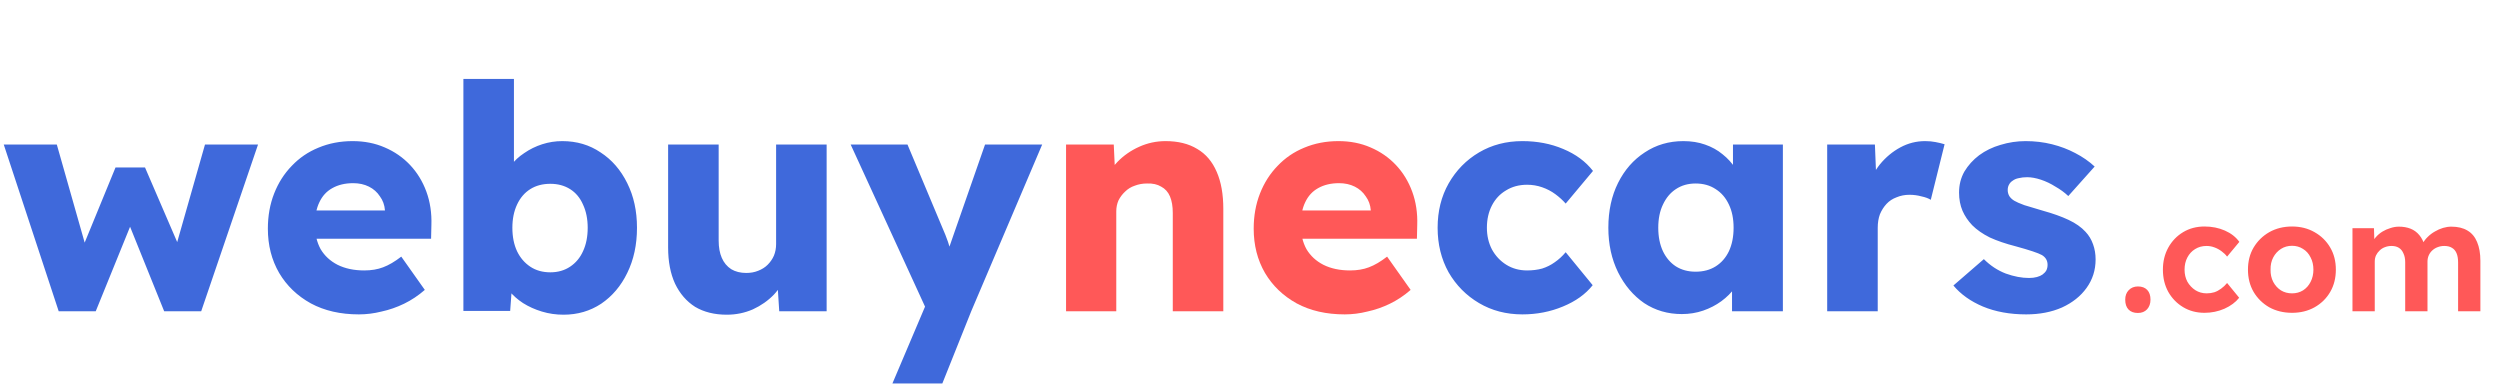
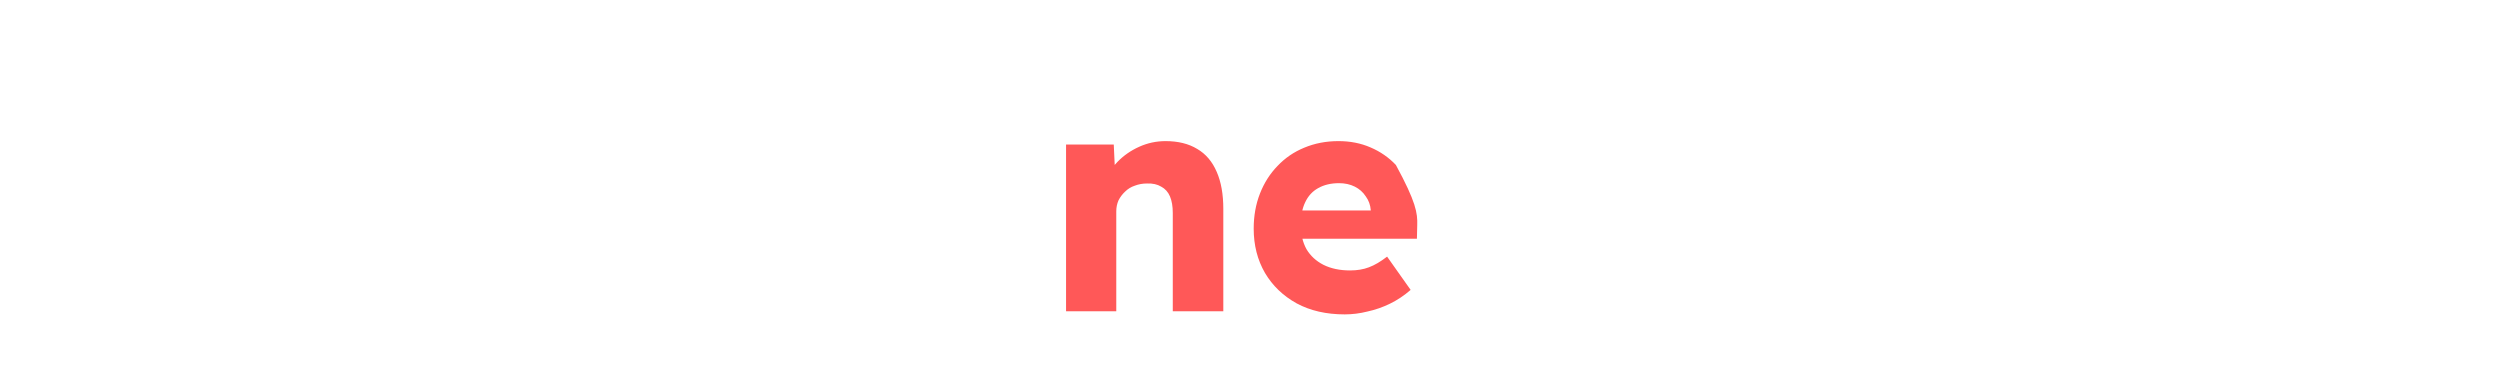
<svg xmlns="http://www.w3.org/2000/svg" width="249" height="39" viewBox="0 0 249 39" fill="none">
-   <path d="M5.846 31L0.375 14.399H5.659L8.723 25.185L8.066 25.06L11.505 16.681H14.444L18.071 25.091L17.352 25.154L20.416 14.399H25.699L20.04 31H16.351L12.756 22.09L13.131 22.152L9.536 31H5.846ZM35.745 31.313C33.911 31.313 32.317 30.948 30.962 30.218C29.607 29.468 28.555 28.457 27.804 27.186C27.054 25.893 26.679 24.424 26.679 22.777C26.679 21.506 26.887 20.339 27.304 19.276C27.721 18.213 28.305 17.296 29.055 16.525C29.805 15.733 30.691 15.128 31.712 14.711C32.755 14.274 33.89 14.055 35.12 14.055C36.287 14.055 37.35 14.263 38.309 14.68C39.289 15.097 40.133 15.681 40.841 16.431C41.55 17.181 42.092 18.067 42.467 19.088C42.842 20.11 43.009 21.225 42.967 22.434L42.936 23.778H29.711L28.992 20.964H38.872L38.34 21.558V20.933C38.299 20.412 38.132 19.953 37.84 19.557C37.569 19.14 37.204 18.817 36.746 18.588C36.287 18.359 35.766 18.244 35.183 18.244C34.37 18.244 33.672 18.411 33.088 18.744C32.525 19.057 32.098 19.526 31.806 20.151C31.514 20.756 31.368 21.506 31.368 22.402C31.368 23.319 31.556 24.122 31.931 24.81C32.327 25.477 32.89 25.998 33.619 26.373C34.37 26.748 35.256 26.936 36.277 26.936C36.986 26.936 37.611 26.831 38.153 26.623C38.715 26.415 39.32 26.06 39.966 25.56L42.311 28.874C41.665 29.437 40.977 29.895 40.247 30.25C39.518 30.604 38.768 30.864 37.996 31.031C37.246 31.219 36.496 31.313 35.745 31.313ZM56.128 31.344C55.377 31.344 54.658 31.24 53.97 31.031C53.283 30.823 52.657 30.541 52.095 30.187C51.553 29.833 51.094 29.426 50.719 28.968C50.365 28.488 50.125 27.999 50 27.498L51.094 27.123L50.813 30.969H46.154V7.865H51.188V18.369L50.156 17.994C50.281 17.452 50.521 16.952 50.875 16.493C51.23 16.014 51.678 15.597 52.22 15.243C52.761 14.868 53.356 14.576 54.002 14.367C54.648 14.159 55.315 14.055 56.003 14.055C57.441 14.055 58.712 14.43 59.817 15.18C60.942 15.91 61.828 16.931 62.474 18.244C63.12 19.537 63.444 21.016 63.444 22.684C63.444 24.372 63.12 25.873 62.474 27.186C61.849 28.478 60.984 29.499 59.879 30.25C58.775 30.979 57.524 31.344 56.128 31.344ZM54.815 27.123C55.565 27.123 56.221 26.936 56.784 26.561C57.347 26.185 57.774 25.675 58.066 25.029C58.379 24.362 58.535 23.58 58.535 22.684C58.535 21.808 58.379 21.037 58.066 20.37C57.774 19.703 57.347 19.193 56.784 18.838C56.221 18.484 55.565 18.307 54.815 18.307C54.043 18.307 53.376 18.484 52.814 18.838C52.251 19.193 51.813 19.703 51.501 20.37C51.188 21.037 51.032 21.808 51.032 22.684C51.032 23.58 51.188 24.362 51.501 25.029C51.813 25.675 52.251 26.185 52.814 26.561C53.376 26.936 54.043 27.123 54.815 27.123ZM72.391 31.344C71.162 31.344 70.109 31.083 69.234 30.562C68.379 30.02 67.712 29.249 67.233 28.249C66.774 27.248 66.545 26.05 66.545 24.653V14.399H71.579V23.966C71.579 24.633 71.683 25.206 71.891 25.685C72.1 26.165 72.412 26.54 72.829 26.811C73.246 27.061 73.746 27.186 74.33 27.186C74.767 27.186 75.163 27.113 75.518 26.967C75.893 26.821 76.206 26.623 76.456 26.373C76.727 26.102 76.935 25.8 77.081 25.466C77.227 25.112 77.3 24.726 77.3 24.309V14.399H82.333V31H77.612L77.394 27.592L78.332 27.217C78.081 28.009 77.665 28.718 77.081 29.343C76.497 29.947 75.799 30.437 74.986 30.812C74.173 31.167 73.308 31.344 72.391 31.344ZM88.886 38.191L92.669 29.28L92.732 31.844L84.728 14.399H90.387L93.889 22.746C94.076 23.163 94.253 23.611 94.42 24.091C94.587 24.57 94.712 25.029 94.795 25.466L94.107 25.873C94.233 25.56 94.368 25.174 94.514 24.716C94.681 24.236 94.858 23.726 95.045 23.184L98.109 14.399H103.799L96.734 31L93.857 38.191H88.886ZM151.628 31.313C150.023 31.313 148.585 30.938 147.313 30.187C146.042 29.437 145.031 28.416 144.281 27.123C143.551 25.81 143.187 24.33 143.187 22.684C143.187 21.037 143.551 19.568 144.281 18.276C145.031 16.962 146.042 15.931 147.313 15.18C148.585 14.43 150.023 14.055 151.628 14.055C153.108 14.055 154.462 14.315 155.692 14.836C156.943 15.357 157.933 16.087 158.662 17.025L155.942 20.276C155.65 19.943 155.307 19.63 154.911 19.338C154.515 19.047 154.077 18.817 153.597 18.651C153.118 18.484 152.618 18.401 152.097 18.401C151.305 18.401 150.607 18.588 150.002 18.963C149.398 19.318 148.929 19.818 148.595 20.464C148.262 21.11 148.095 21.85 148.095 22.684C148.095 23.476 148.262 24.195 148.595 24.841C148.95 25.487 149.429 25.998 150.033 26.373C150.638 26.748 151.326 26.936 152.097 26.936C152.639 26.936 153.139 26.873 153.597 26.748C154.056 26.602 154.473 26.394 154.848 26.123C155.244 25.852 155.609 25.518 155.942 25.122L158.631 28.405C157.922 29.301 156.932 30.01 155.661 30.531C154.41 31.052 153.066 31.313 151.628 31.313ZM167.508 31.281C166.111 31.281 164.861 30.917 163.756 30.187C162.672 29.437 161.807 28.416 161.161 27.123C160.515 25.81 160.192 24.33 160.192 22.684C160.192 20.995 160.515 19.505 161.161 18.213C161.807 16.921 162.693 15.91 163.818 15.18C164.944 14.43 166.226 14.055 167.664 14.055C168.456 14.055 169.175 14.169 169.821 14.399C170.488 14.628 171.072 14.951 171.572 15.368C172.072 15.764 172.499 16.233 172.854 16.775C173.208 17.296 173.469 17.859 173.635 18.463L172.604 18.338V14.399H177.575V31H172.51V26.998L173.635 26.967C173.469 27.55 173.198 28.103 172.822 28.624C172.447 29.145 171.989 29.604 171.447 30C170.905 30.396 170.3 30.708 169.633 30.938C168.967 31.167 168.258 31.281 167.508 31.281ZM168.883 27.061C169.654 27.061 170.321 26.884 170.884 26.529C171.447 26.175 171.885 25.675 172.197 25.029C172.51 24.362 172.666 23.58 172.666 22.684C172.666 21.788 172.51 21.016 172.197 20.37C171.885 19.703 171.447 19.193 170.884 18.838C170.321 18.463 169.654 18.276 168.883 18.276C168.133 18.276 167.476 18.463 166.914 18.838C166.372 19.193 165.944 19.703 165.632 20.37C165.319 21.016 165.163 21.788 165.163 22.684C165.163 23.58 165.319 24.362 165.632 25.029C165.944 25.675 166.372 26.175 166.914 26.529C167.476 26.884 168.133 27.061 168.883 27.061ZM181.988 31V14.399H186.741L186.959 19.807L186.022 18.776C186.272 17.88 186.678 17.077 187.241 16.368C187.824 15.66 188.502 15.097 189.273 14.68C190.044 14.263 190.867 14.055 191.743 14.055C192.118 14.055 192.462 14.086 192.775 14.149C193.108 14.211 193.41 14.284 193.681 14.367L192.306 19.901C192.076 19.755 191.764 19.641 191.368 19.557C190.993 19.453 190.596 19.401 190.18 19.401C189.721 19.401 189.294 19.484 188.898 19.651C188.502 19.797 188.168 20.016 187.897 20.308C187.626 20.599 187.408 20.943 187.241 21.339C187.095 21.735 187.022 22.183 187.022 22.684V31H181.988ZM201.812 31.313C200.187 31.313 198.748 31.052 197.498 30.531C196.268 30.01 195.289 29.312 194.559 28.436L197.592 25.81C198.238 26.456 198.967 26.936 199.78 27.248C200.593 27.54 201.364 27.686 202.094 27.686C202.386 27.686 202.646 27.655 202.875 27.592C203.105 27.53 203.292 27.446 203.438 27.342C203.605 27.217 203.73 27.082 203.813 26.936C203.897 26.769 203.938 26.581 203.938 26.373C203.938 25.956 203.751 25.633 203.376 25.404C203.188 25.299 202.875 25.174 202.438 25.029C202 24.883 201.437 24.716 200.749 24.528C199.77 24.278 198.915 23.986 198.186 23.653C197.477 23.299 196.893 22.892 196.435 22.434C196.018 21.996 195.695 21.517 195.466 20.995C195.236 20.454 195.122 19.849 195.122 19.182C195.122 18.411 195.299 17.713 195.653 17.087C196.028 16.462 196.518 15.92 197.123 15.462C197.748 15.003 198.457 14.659 199.249 14.43C200.062 14.18 200.895 14.055 201.75 14.055C202.667 14.055 203.542 14.159 204.376 14.367C205.21 14.576 205.981 14.868 206.69 15.243C207.419 15.618 208.065 16.066 208.628 16.587L206.002 19.526C205.627 19.172 205.199 18.859 204.72 18.588C204.261 18.296 203.782 18.067 203.282 17.9C202.782 17.734 202.323 17.65 201.906 17.65C201.593 17.65 201.312 17.681 201.062 17.744C200.833 17.786 200.635 17.869 200.468 17.994C200.301 18.098 200.176 18.234 200.093 18.401C200.009 18.547 199.968 18.724 199.968 18.932C199.968 19.14 200.02 19.338 200.124 19.526C200.249 19.714 200.416 19.87 200.624 19.995C200.833 20.12 201.166 20.266 201.625 20.433C202.083 20.579 202.709 20.766 203.501 20.995C204.48 21.266 205.324 21.569 206.033 21.902C206.742 22.236 207.304 22.632 207.721 23.09C208.055 23.445 208.305 23.861 208.472 24.341C208.638 24.799 208.722 25.299 208.722 25.841C208.722 26.904 208.419 27.853 207.815 28.686C207.231 29.499 206.419 30.145 205.376 30.625C204.334 31.083 203.146 31.313 201.812 31.313Z" fill="#3F69DB" />
-   <path d="M106.179 31V14.399H110.931L111.088 17.775L110.087 18.15C110.316 17.4 110.723 16.723 111.306 16.118C111.911 15.493 112.63 14.993 113.464 14.618C114.297 14.242 115.173 14.055 116.09 14.055C117.34 14.055 118.393 14.315 119.247 14.836C120.102 15.337 120.748 16.097 121.186 17.119C121.624 18.119 121.842 19.349 121.842 20.808V31H116.809V21.214C116.809 20.547 116.715 19.995 116.527 19.557C116.34 19.12 116.048 18.797 115.652 18.588C115.277 18.359 114.808 18.255 114.245 18.276C113.808 18.276 113.401 18.349 113.026 18.494C112.651 18.619 112.328 18.817 112.057 19.088C111.786 19.338 111.567 19.63 111.4 19.964C111.254 20.297 111.181 20.662 111.181 21.058V31H108.711C108.128 31 107.628 31 107.211 31C106.794 31 106.45 31 106.179 31ZM133.934 31.313C132.1 31.313 130.506 30.948 129.151 30.218C127.796 29.468 126.744 28.457 125.993 27.186C125.243 25.893 124.868 24.424 124.868 22.777C124.868 21.506 125.076 20.339 125.493 19.276C125.91 18.213 126.493 17.296 127.244 16.525C127.994 15.733 128.88 15.128 129.901 14.711C130.943 14.274 132.079 14.055 133.309 14.055C134.476 14.055 135.539 14.263 136.498 14.68C137.478 15.097 138.322 15.681 139.03 16.431C139.739 17.181 140.281 18.067 140.656 19.088C141.031 20.11 141.198 21.225 141.156 22.434L141.125 23.778H127.9L127.181 20.964H137.061L136.529 21.558V20.933C136.488 20.412 136.321 19.953 136.029 19.557C135.758 19.14 135.393 18.817 134.935 18.588C134.476 18.359 133.955 18.244 133.372 18.244C132.559 18.244 131.86 18.411 131.277 18.744C130.714 19.057 130.287 19.526 129.995 20.151C129.703 20.756 129.557 21.506 129.557 22.402C129.557 23.319 129.745 24.122 130.12 24.81C130.516 25.477 131.079 25.998 131.808 26.373C132.559 26.748 133.444 26.936 134.466 26.936C135.174 26.936 135.8 26.831 136.342 26.623C136.904 26.415 137.509 26.06 138.155 25.56L140.5 28.874C139.854 29.437 139.166 29.895 138.436 30.25C137.707 30.604 136.956 30.864 136.185 31.031C135.435 31.219 134.685 31.313 133.934 31.313Z" fill="#FF5858" />
-   <path d="M212.938 31.172C212.532 31.172 212.219 31.057 212 30.828C211.782 30.599 211.672 30.27 211.672 29.843C211.672 29.458 211.787 29.145 212.016 28.905C212.256 28.655 212.563 28.53 212.938 28.53C213.334 28.53 213.642 28.645 213.861 28.874C214.08 29.103 214.189 29.426 214.189 29.843C214.189 30.239 214.074 30.562 213.845 30.812C213.616 31.052 213.314 31.172 212.938 31.172ZM219.567 31.156C218.775 31.156 218.067 30.969 217.442 30.594C216.816 30.218 216.321 29.708 215.956 29.062C215.602 28.416 215.425 27.681 215.425 26.858C215.425 26.045 215.602 25.315 215.956 24.669C216.321 24.012 216.816 23.497 217.442 23.121C218.067 22.746 218.775 22.559 219.567 22.559C220.307 22.559 220.985 22.694 221.6 22.965C222.214 23.236 222.694 23.611 223.038 24.091L221.818 25.56C221.673 25.362 221.49 25.185 221.271 25.029C221.053 24.862 220.813 24.732 220.552 24.638C220.302 24.544 220.042 24.497 219.771 24.497C219.343 24.497 218.963 24.601 218.63 24.81C218.306 25.008 218.051 25.284 217.864 25.638C217.676 25.992 217.582 26.399 217.582 26.858C217.582 27.306 217.676 27.707 217.864 28.061C218.062 28.405 218.327 28.686 218.661 28.905C218.994 29.114 219.369 29.218 219.786 29.218C220.057 29.218 220.313 29.181 220.552 29.108C220.792 29.025 221.016 28.905 221.224 28.749C221.443 28.593 221.641 28.405 221.818 28.186L223.022 29.656C222.668 30.104 222.178 30.468 221.553 30.75C220.927 31.021 220.266 31.156 219.567 31.156ZM228.29 31.156C227.446 31.156 226.69 30.974 226.023 30.609C225.367 30.234 224.846 29.723 224.46 29.077C224.085 28.431 223.897 27.691 223.897 26.858C223.897 26.024 224.085 25.289 224.46 24.653C224.846 24.007 225.367 23.497 226.023 23.121C226.69 22.746 227.446 22.559 228.29 22.559C229.124 22.559 229.869 22.746 230.525 23.121C231.192 23.497 231.713 24.007 232.089 24.653C232.464 25.289 232.651 26.024 232.651 26.858C232.651 27.691 232.464 28.431 232.089 29.077C231.713 29.723 231.192 30.234 230.525 30.609C229.869 30.974 229.124 31.156 228.29 31.156ZM228.29 29.218C228.696 29.218 229.061 29.119 229.384 28.921C229.707 28.712 229.957 28.431 230.135 28.077C230.322 27.712 230.416 27.306 230.416 26.858C230.416 26.399 230.322 25.992 230.135 25.638C229.957 25.273 229.707 24.992 229.384 24.794C229.061 24.586 228.696 24.481 228.29 24.481C227.873 24.481 227.503 24.586 227.18 24.794C226.857 25.003 226.602 25.284 226.414 25.638C226.227 25.992 226.138 26.399 226.148 26.858C226.138 27.306 226.227 27.712 226.414 28.077C226.602 28.431 226.857 28.712 227.18 28.921C227.503 29.119 227.873 29.218 228.29 29.218ZM234.306 31V22.731H236.447L236.494 24.309L236.166 24.372C236.281 24.101 236.432 23.856 236.619 23.637C236.807 23.419 237.026 23.231 237.276 23.075C237.536 22.918 237.807 22.798 238.089 22.715C238.37 22.621 238.652 22.574 238.933 22.574C239.36 22.574 239.746 22.642 240.09 22.777C240.434 22.913 240.725 23.127 240.965 23.419C241.205 23.7 241.392 24.075 241.528 24.544L241.184 24.513L241.293 24.263C241.429 24.012 241.601 23.788 241.809 23.59C242.018 23.382 242.252 23.205 242.513 23.059C242.773 22.903 243.044 22.783 243.326 22.699C243.607 22.616 243.883 22.574 244.154 22.574C244.8 22.574 245.337 22.705 245.764 22.965C246.191 23.215 246.509 23.596 246.718 24.106C246.937 24.617 247.046 25.242 247.046 25.982V31H244.826V26.138C244.826 25.763 244.774 25.456 244.67 25.216C244.566 24.976 244.415 24.799 244.217 24.685C244.019 24.56 243.763 24.497 243.451 24.497C243.211 24.497 242.987 24.539 242.778 24.622C242.58 24.695 242.403 24.805 242.247 24.95C242.101 25.086 241.986 25.247 241.903 25.435C241.82 25.623 241.778 25.831 241.778 26.06V31H239.558V26.123C239.558 25.779 239.501 25.487 239.386 25.247C239.282 24.997 239.131 24.81 238.933 24.685C238.735 24.56 238.49 24.497 238.198 24.497C237.959 24.497 237.734 24.539 237.526 24.622C237.328 24.695 237.156 24.805 237.01 24.95C236.864 25.086 236.744 25.247 236.651 25.435C236.567 25.623 236.526 25.826 236.526 26.045V31H234.306Z" fill="#FF5858" />
+   <path d="M106.179 31V14.399H110.931L111.088 17.775L110.087 18.15C110.316 17.4 110.723 16.723 111.306 16.118C111.911 15.493 112.63 14.993 113.464 14.618C114.297 14.242 115.173 14.055 116.09 14.055C117.34 14.055 118.393 14.315 119.247 14.836C120.102 15.337 120.748 16.097 121.186 17.119C121.624 18.119 121.842 19.349 121.842 20.808V31H116.809V21.214C116.809 20.547 116.715 19.995 116.527 19.557C116.34 19.12 116.048 18.797 115.652 18.588C115.277 18.359 114.808 18.255 114.245 18.276C113.808 18.276 113.401 18.349 113.026 18.494C112.651 18.619 112.328 18.817 112.057 19.088C111.786 19.338 111.567 19.63 111.4 19.964C111.254 20.297 111.181 20.662 111.181 21.058V31H108.711C108.128 31 107.628 31 107.211 31C106.794 31 106.45 31 106.179 31ZM133.934 31.313C132.1 31.313 130.506 30.948 129.151 30.218C127.796 29.468 126.744 28.457 125.993 27.186C125.243 25.893 124.868 24.424 124.868 22.777C124.868 21.506 125.076 20.339 125.493 19.276C125.91 18.213 126.493 17.296 127.244 16.525C127.994 15.733 128.88 15.128 129.901 14.711C130.943 14.274 132.079 14.055 133.309 14.055C134.476 14.055 135.539 14.263 136.498 14.68C137.478 15.097 138.322 15.681 139.03 16.431C141.031 20.11 141.198 21.225 141.156 22.434L141.125 23.778H127.9L127.181 20.964H137.061L136.529 21.558V20.933C136.488 20.412 136.321 19.953 136.029 19.557C135.758 19.14 135.393 18.817 134.935 18.588C134.476 18.359 133.955 18.244 133.372 18.244C132.559 18.244 131.86 18.411 131.277 18.744C130.714 19.057 130.287 19.526 129.995 20.151C129.703 20.756 129.557 21.506 129.557 22.402C129.557 23.319 129.745 24.122 130.12 24.81C130.516 25.477 131.079 25.998 131.808 26.373C132.559 26.748 133.444 26.936 134.466 26.936C135.174 26.936 135.8 26.831 136.342 26.623C136.904 26.415 137.509 26.06 138.155 25.56L140.5 28.874C139.854 29.437 139.166 29.895 138.436 30.25C137.707 30.604 136.956 30.864 136.185 31.031C135.435 31.219 134.685 31.313 133.934 31.313Z" fill="#FF5858" />
</svg>